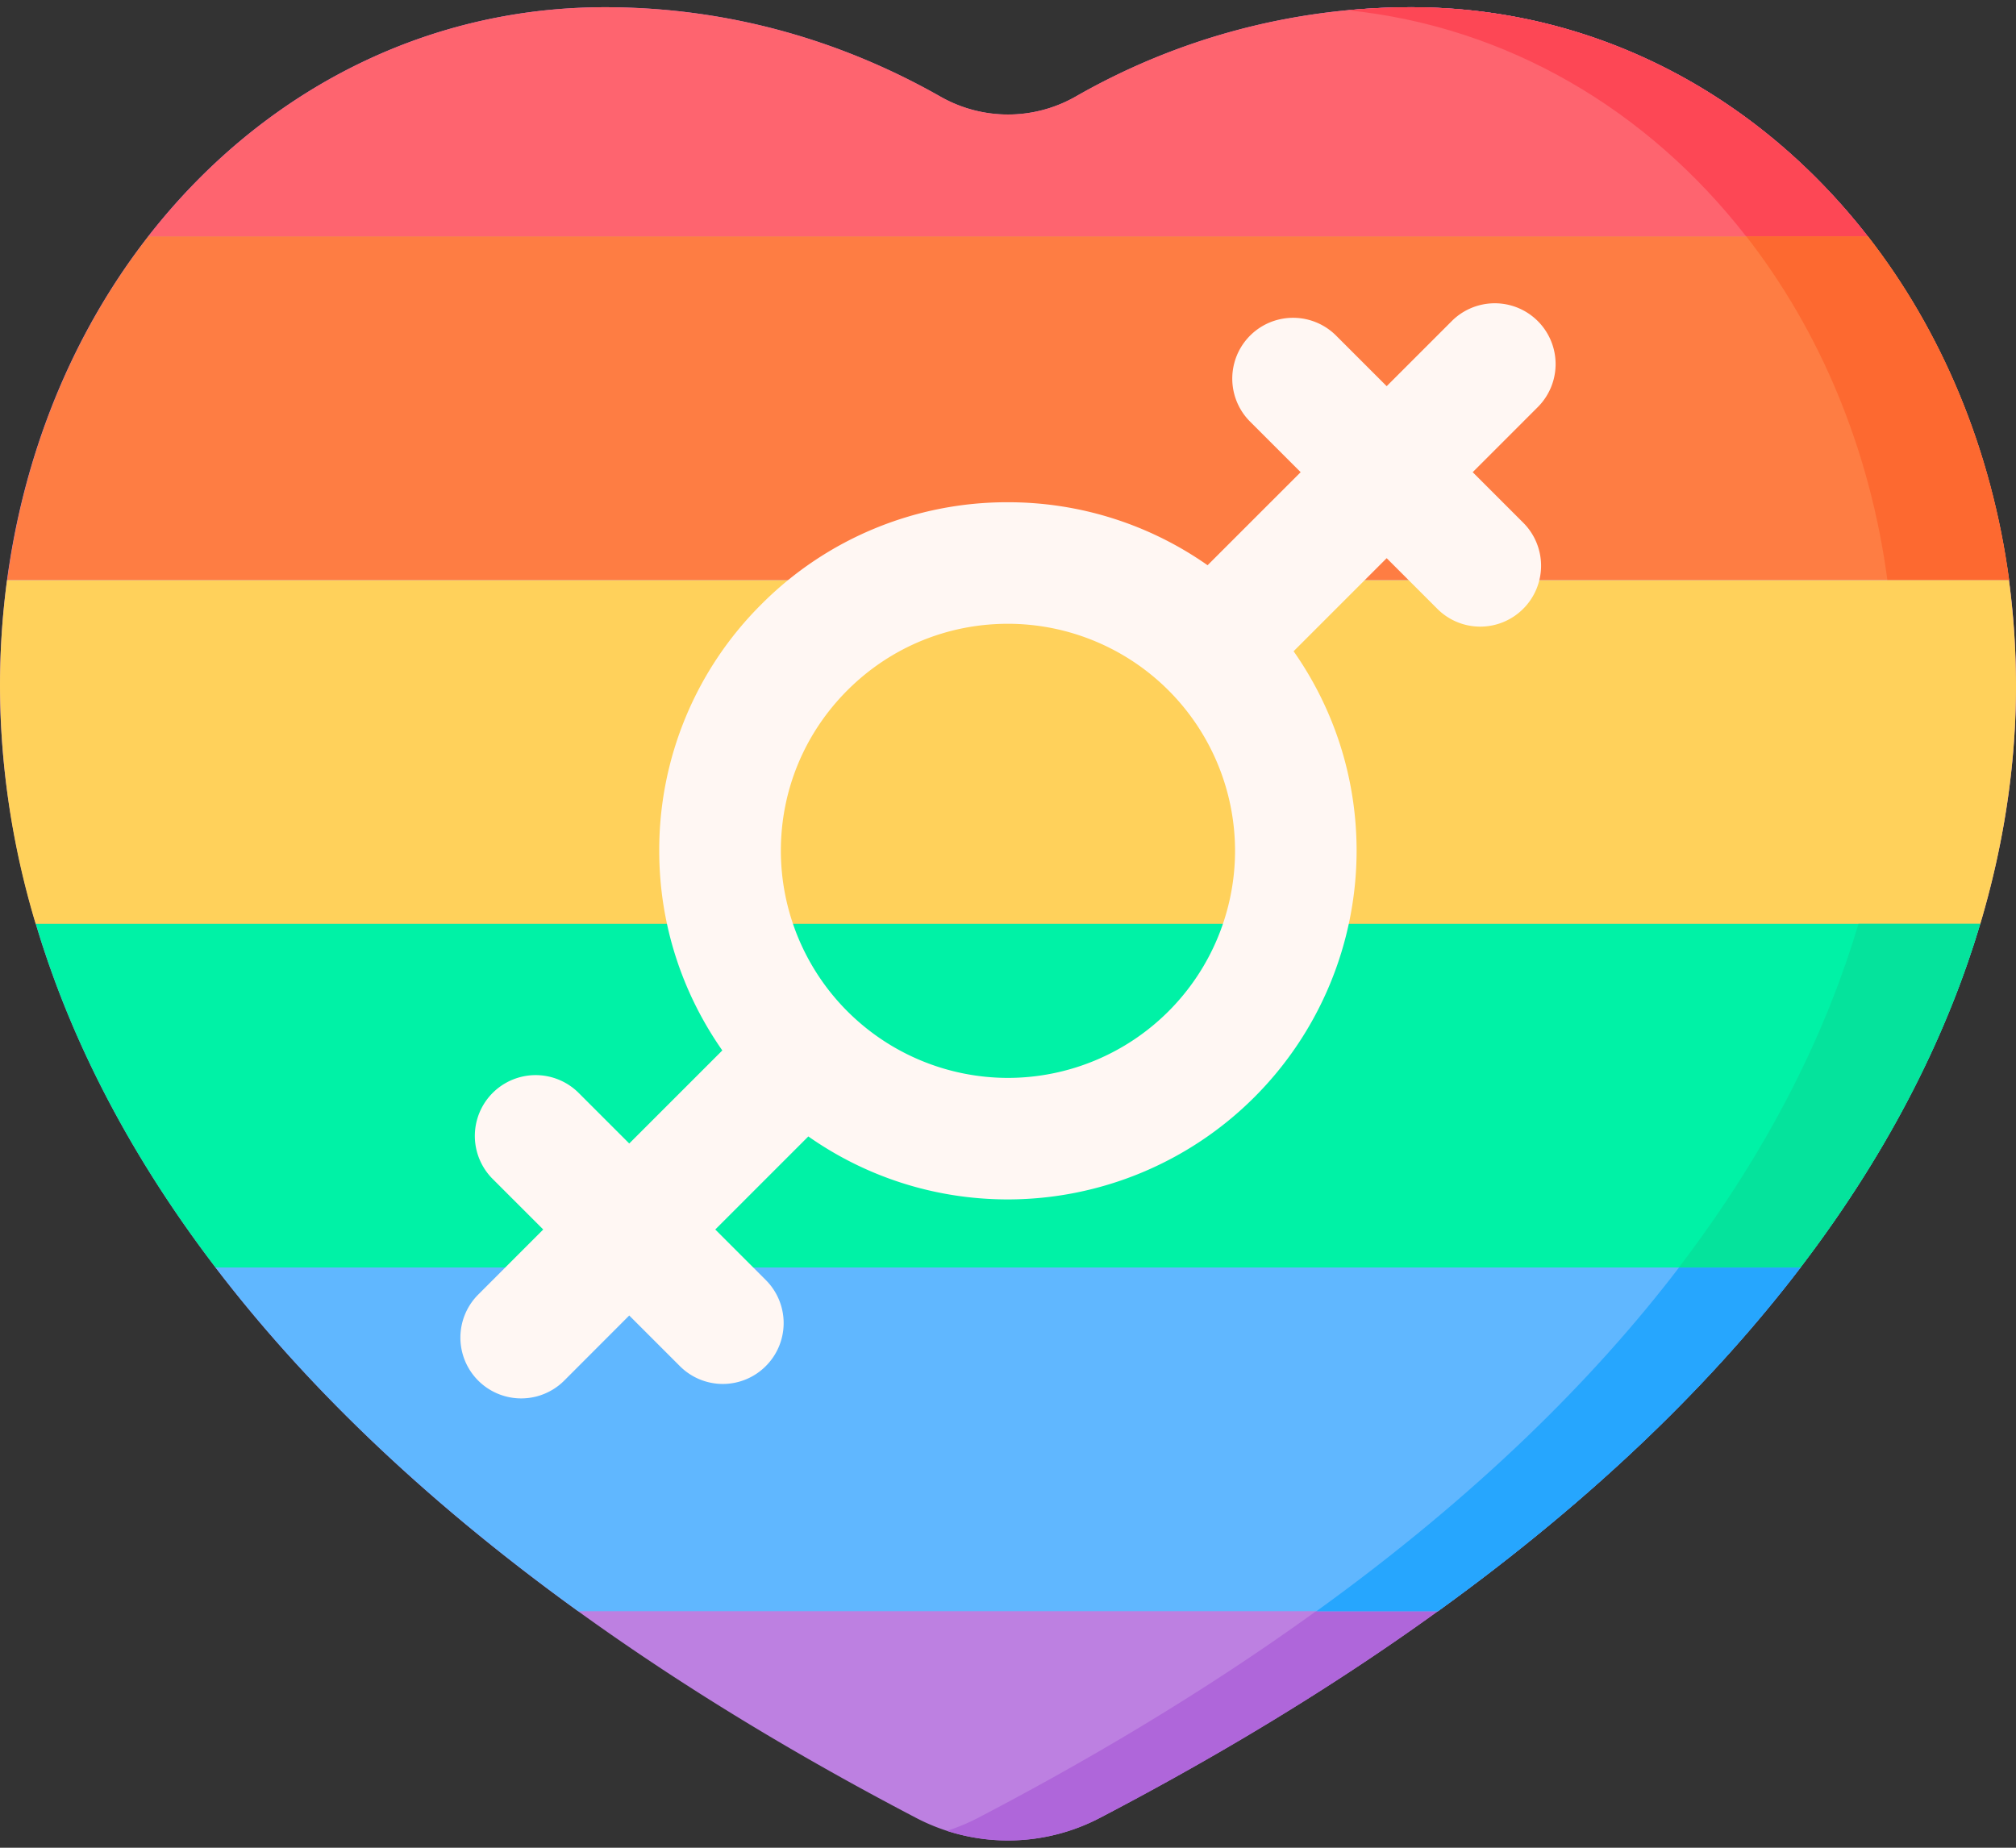
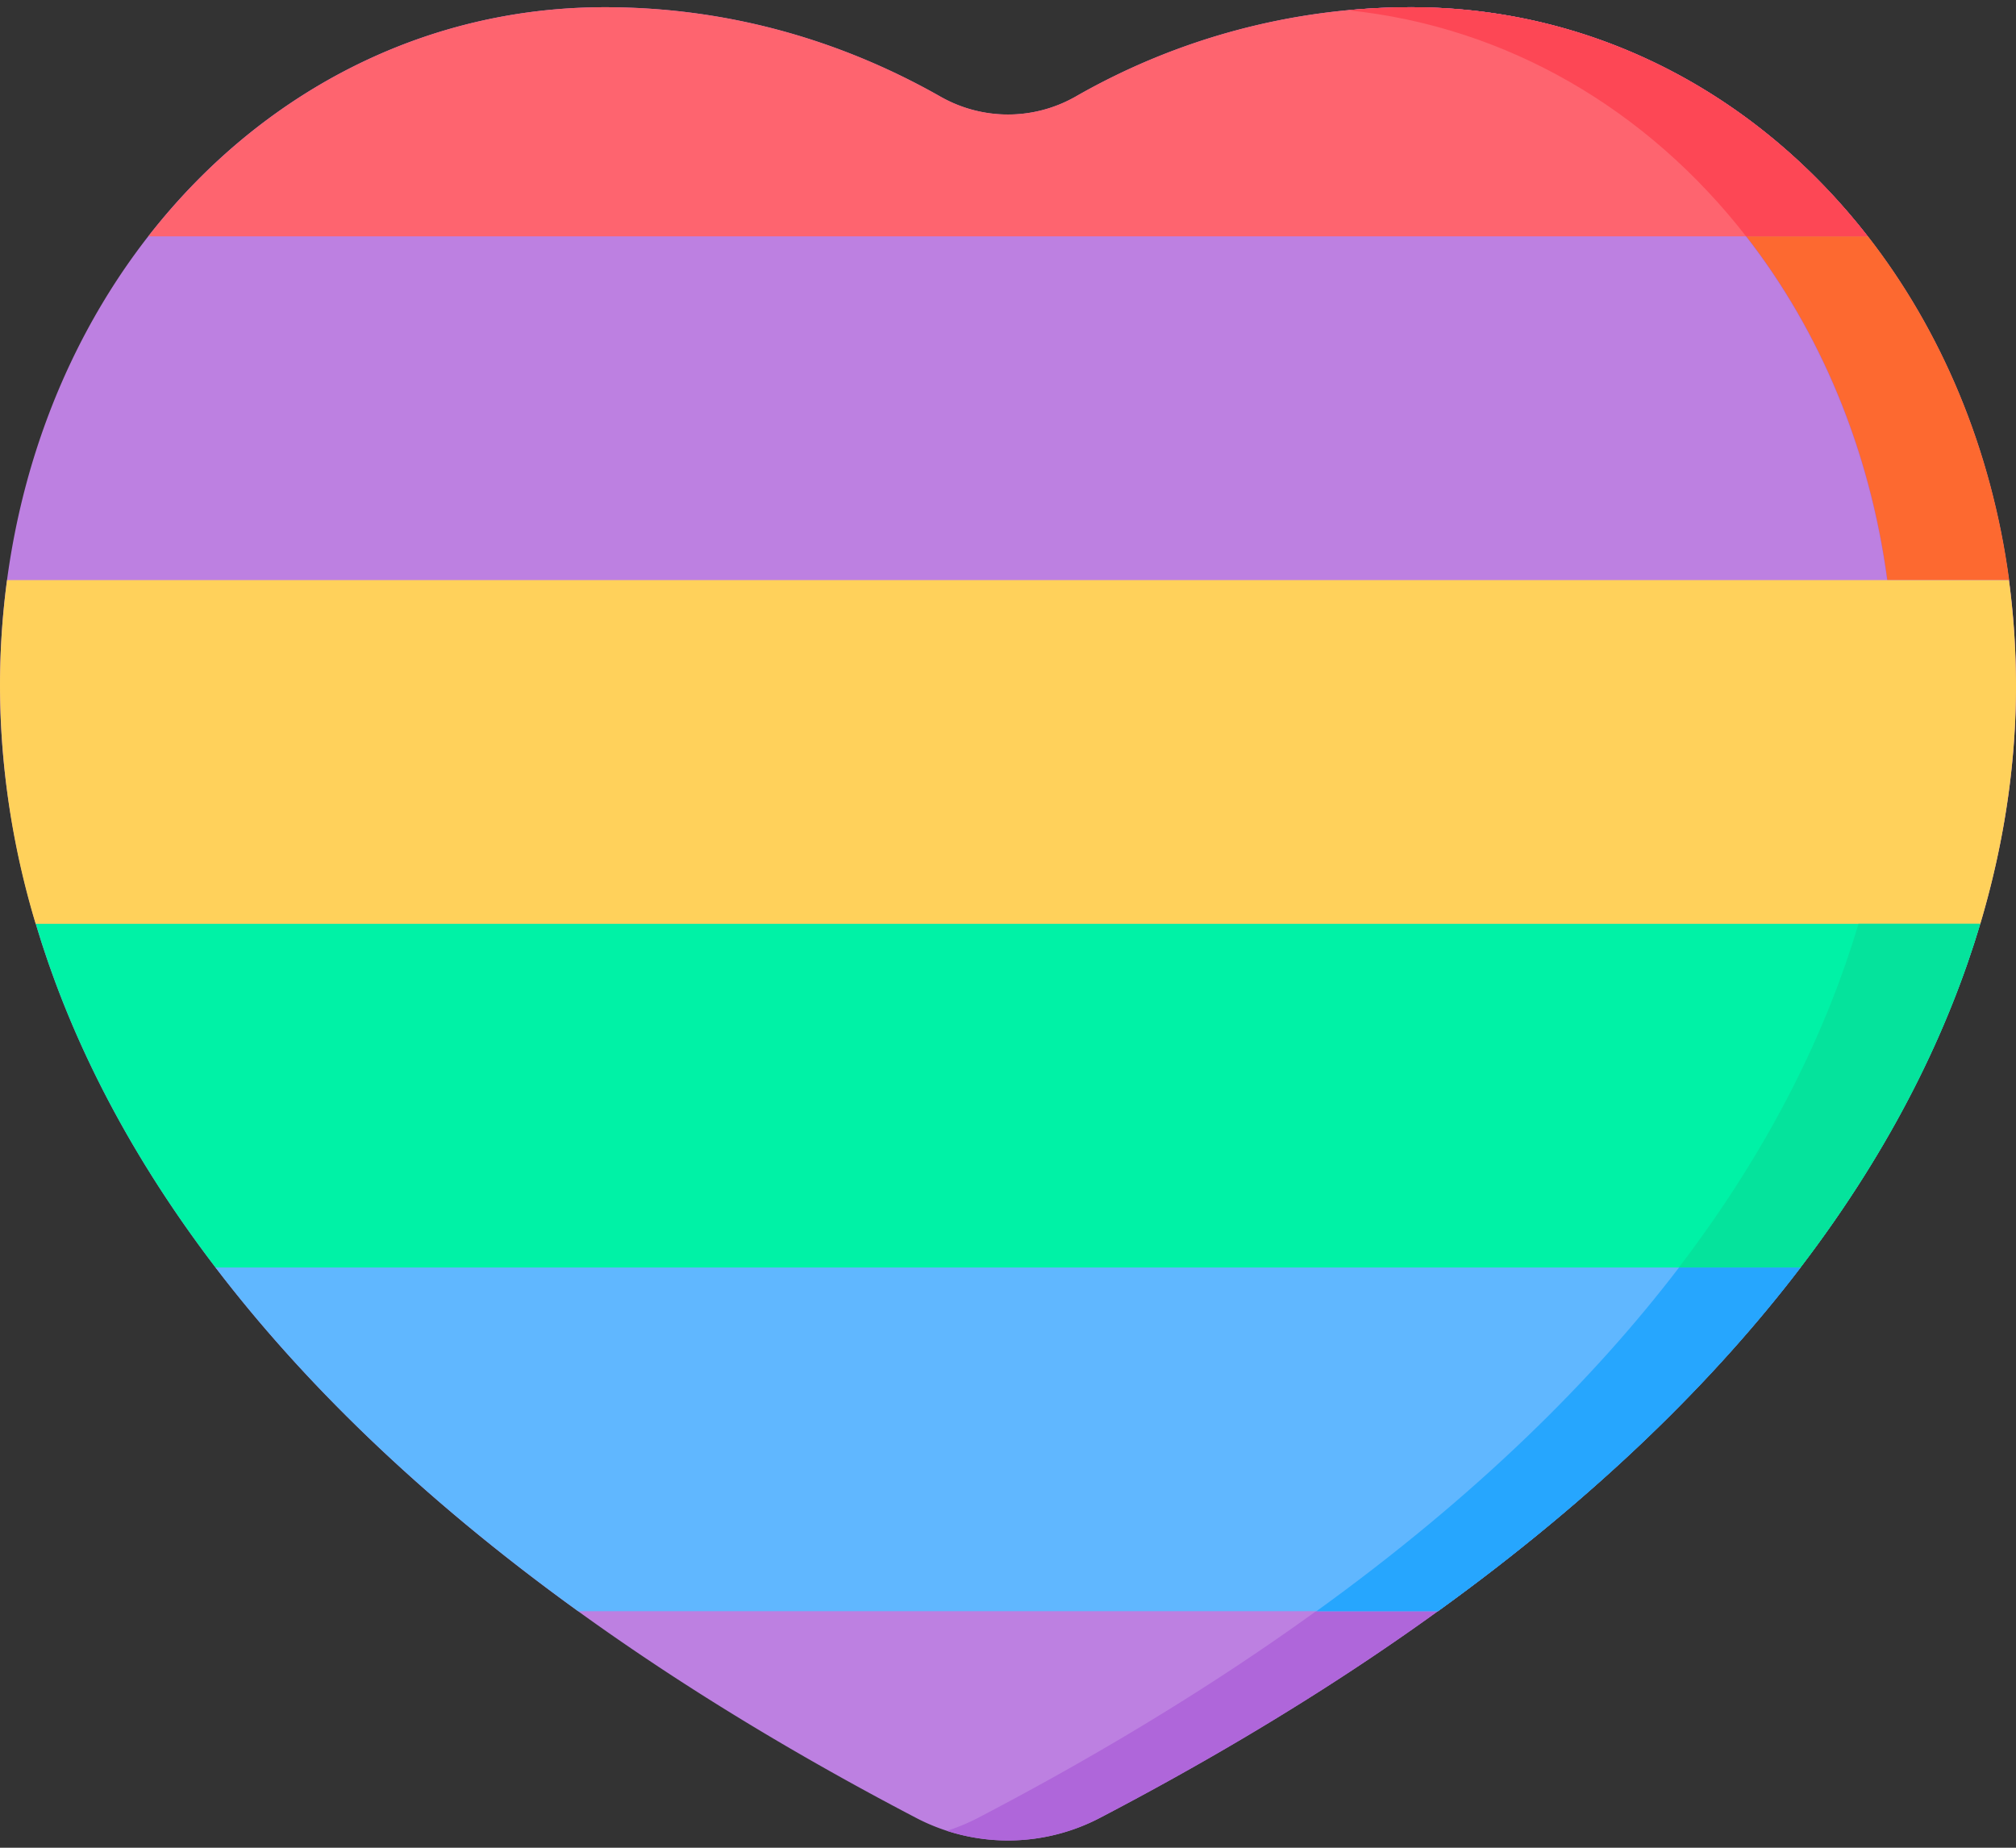
<svg xmlns="http://www.w3.org/2000/svg" width="24" height="22" fill="none">
  <rect width="100%" height="100%" fill="#333333" stroke="none" />
  <path d="M7.2.086c1.566 0 2.91.448 3.996 1.065.5.284 1.108.284 1.608 0A8.033 8.033 0 0116.8.086c4.037 0 7.2 3.551 7.2 8.084 0 2.904-1.416 8.513-10.897 13.47a2.36 2.36 0 01-2.206 0C1.416 16.683 0 11.074 0 8.17 0 3.637 3.163.086 7.2.086z" fill="#BD80E1" />
  <path d="M16.798.086c-.257 0-.508.013-.753.036 3.699.381 6.504 3.78 6.504 8.048 0 2.904-1.415 8.513-10.897 13.47-.123.065-.25.117-.379.159a2.365 2.365 0 001.828-.158c9.481-4.957 10.897-10.567 10.897-13.47 0-4.534-3.163-8.085-7.2-8.085z" fill="#AF66DA" />
  <path d="M22.236 2.814H1.766C3.076 1.132 5.009.086 7.2.086c1.566 0 2.91.447 3.996 1.064.5.284 1.108.284 1.608 0A8.034 8.034 0 0116.8.086c2.192 0 4.126 1.046 5.435 2.728z" fill="#FE646F" />
  <path d="M16.801.086c-.258 0-.509.013-.754.036 1.904.196 3.571 1.19 4.74 2.692h1.45C20.926 1.132 18.992.086 16.8.086z" fill="#FD4755" />
-   <path d="M23.918 6.907H.086c.21-1.565.806-2.97 1.68-4.093h20.471c.875 1.123 1.471 2.528 1.681 4.093z" fill="#FE7D43" />
  <path d="M22.238 2.814h-1.449c.875 1.123 1.471 2.527 1.68 4.093h1.45c-.21-1.565-.807-2.97-1.681-4.093z" fill="#FD6930" />
  <path d="M24 8.171c0 .773-.1 1.738-.425 2.83H.425A9.91 9.91 0 010 8.17c0-.43.029-.852.084-1.263h23.832c.055.41.084.833.084 1.263z" fill="#FFD15B" />
-   <path d="M23.575 11c-.368 1.232-1.021 2.626-2.141 4.093H2.567C1.447 13.626.793 12.232.426 11h23.149z" fill="#00F2A6" />
+   <path d="M23.575 11c-.368 1.232-1.021 2.626-2.141 4.093H2.567C1.447 13.626.793 12.232.426 11h23.149" fill="#00F2A6" />
  <path d="M22.125 11c-.367 1.232-1.02 2.626-2.14 4.093h1.448c1.12-1.467 1.774-2.861 2.14-4.093h-1.448z" fill="#05E39C" />
  <path d="M21.434 15.092c-1.013 1.327-2.408 2.714-4.317 4.092H6.883c-1.91-1.378-3.304-2.765-4.317-4.092h18.868z" fill="#60B7FF" />
  <path d="M19.988 15.092c-1.013 1.327-2.407 2.714-4.316 4.092h1.448c1.91-1.378 3.304-2.765 4.317-4.092h-1.449z" fill="#26A6FE" />
-   <path d="M17.532 5.622l.775-.775a.724.724 0 10-1.024-1.024l-.775.775-.602-.602a.724.724 0 10-1.024 1.024l.602.602-1.108 1.108A4.127 4.127 0 0012 5.98a4.124 4.124 0 00-2.936 1.215 4.124 4.124 0 00-1.216 2.935c0 .884.279 1.703.751 2.377l-1.108 1.108-.602-.602a.724.724 0 00-1.024 1.024l.602.602-.774.775a.724.724 0 101.024 1.024l.774-.775.602.602a.722.722 0 001.024 0 .724.724 0 000-1.024l-.602-.602 1.108-1.108c.674.473 1.493.75 2.377.75a4.156 4.156 0 004.15-4.15c0-.884-.277-1.703-.75-2.377l1.108-1.108.602.602a.722.722 0 001.024 0 .724.724 0 000-1.024l-.602-.602zM12 12.834a2.706 2.706 0 01-2.704-2.704c0-.722.282-1.4.792-1.911.51-.51 1.19-.792 1.912-.792a2.706 2.706 0 012.703 2.703A2.706 2.706 0 0112 12.834z" fill="#FFF7F3" />
</svg>